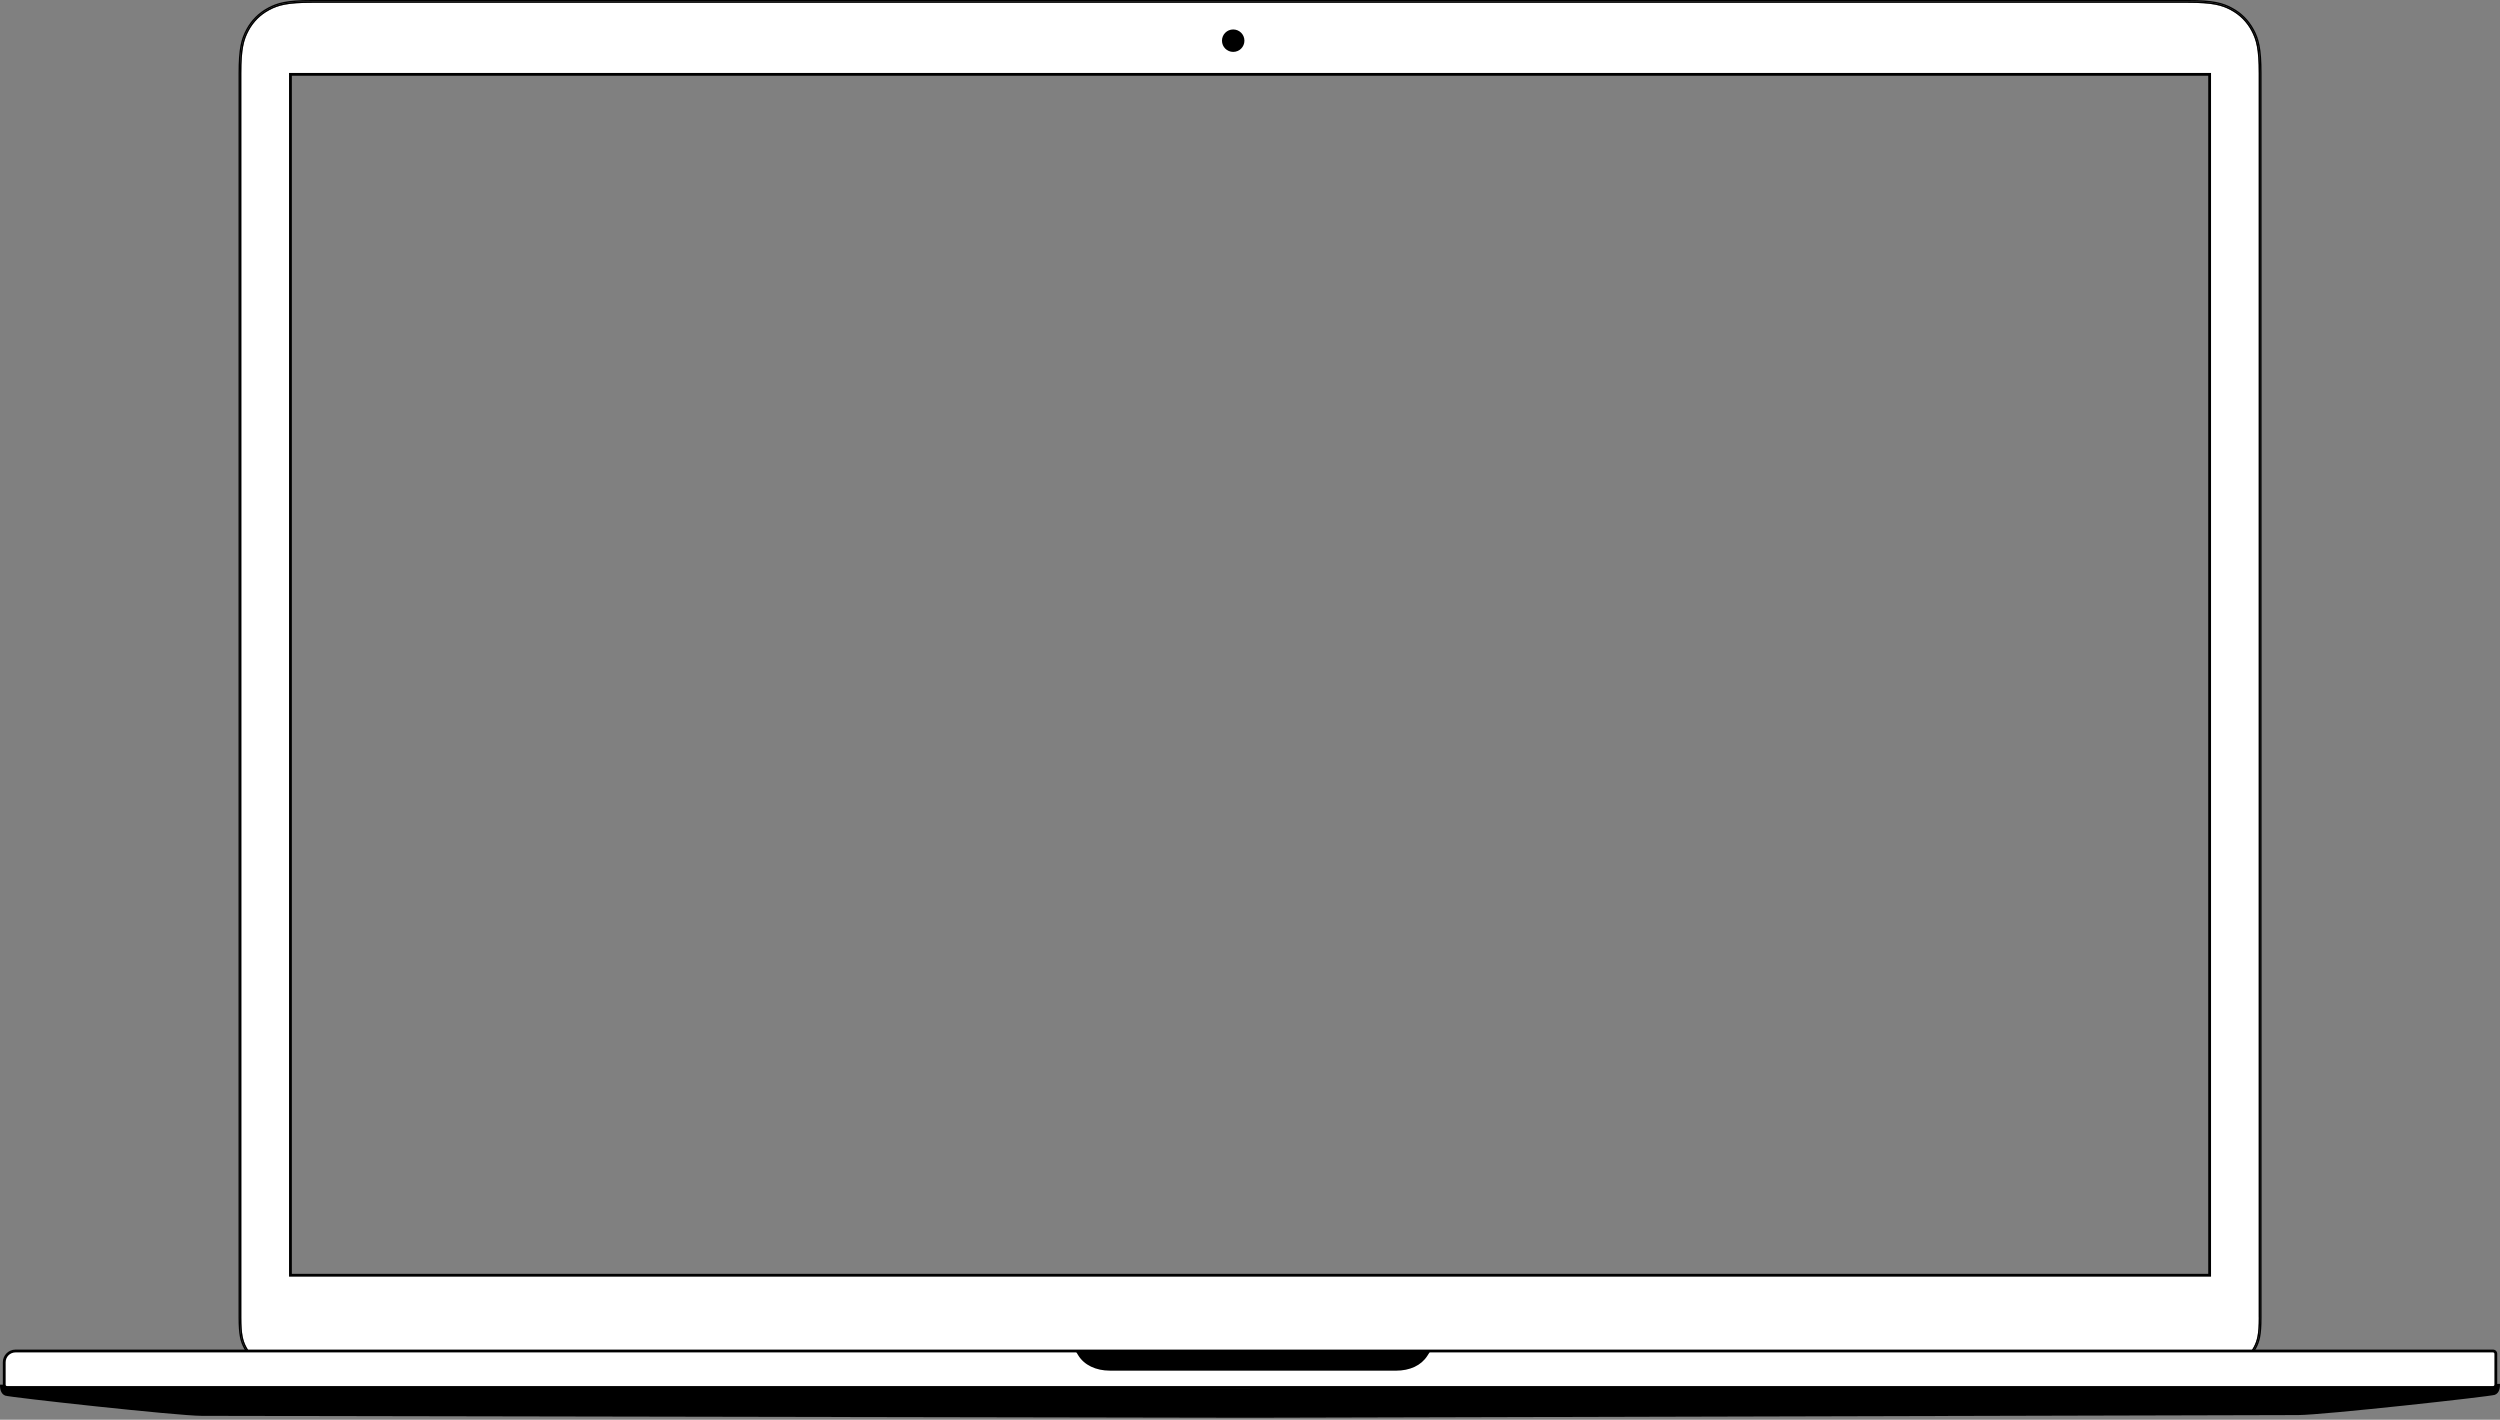
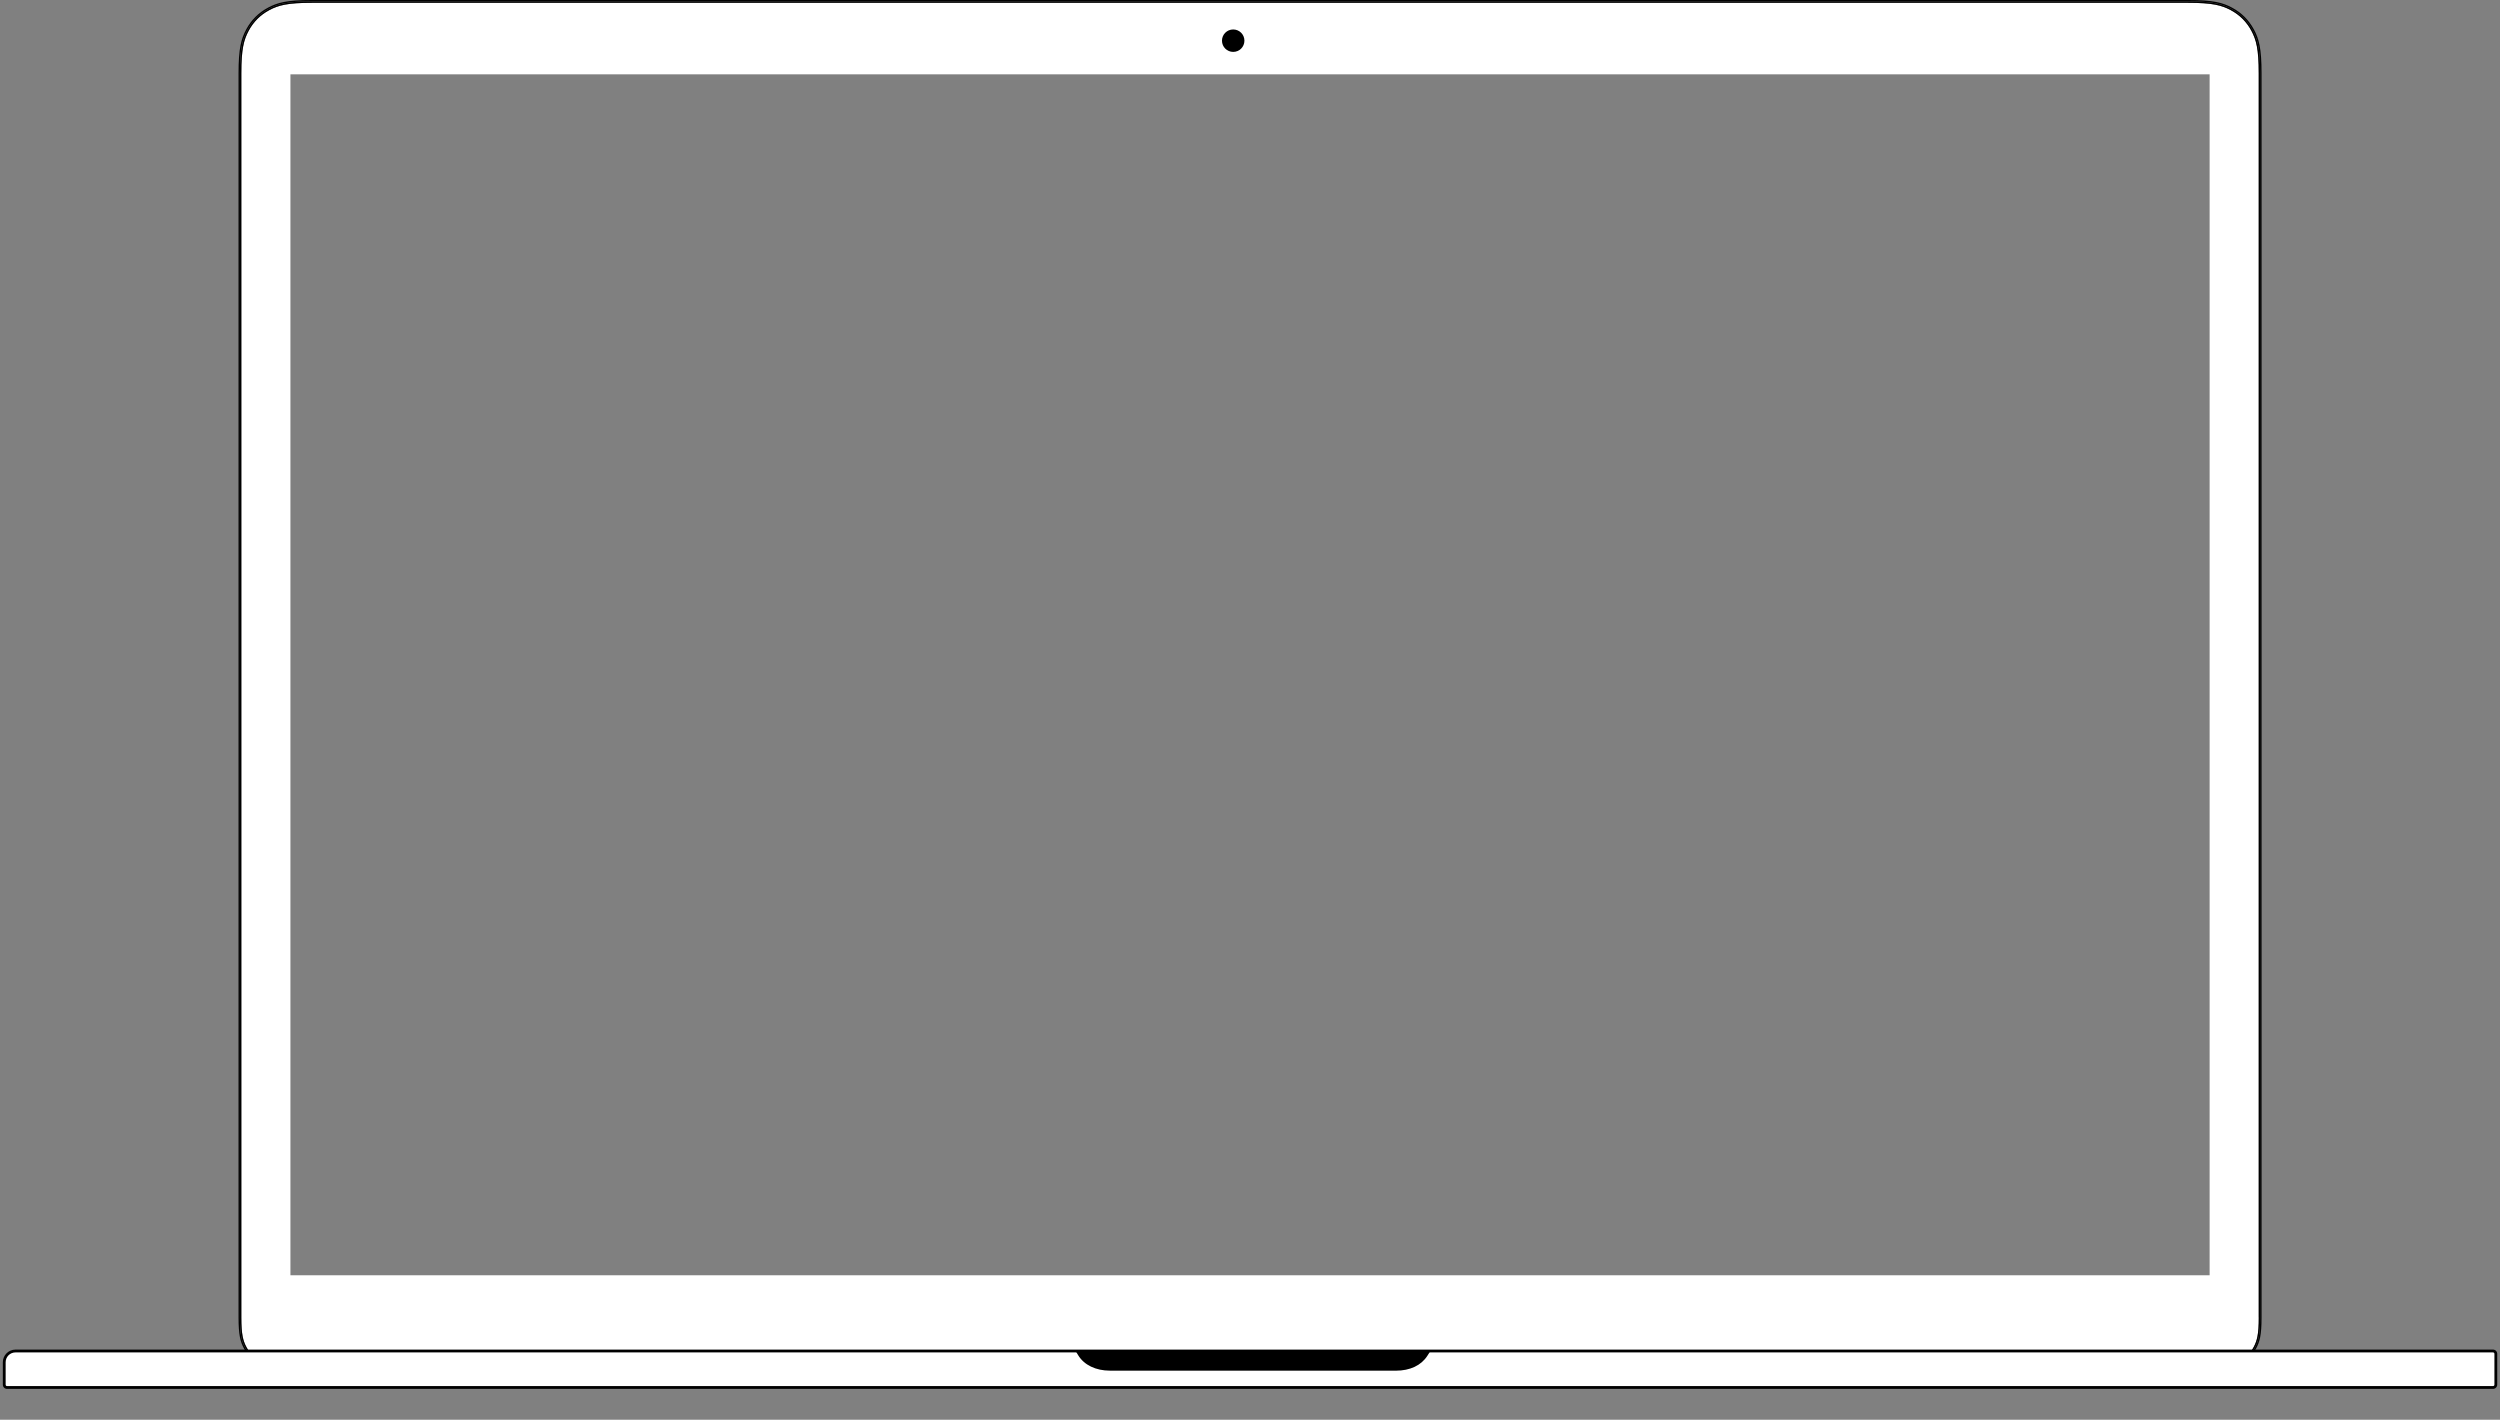
<svg xmlns="http://www.w3.org/2000/svg" width="891" height="506" viewBox="0 0 891 506" fill="none">
  <rect x="0" y="0" width="891" height="506" fill="#808080" stroke="none" />
  <path d="M795.042 3.61C791.802 1.88 788.561 1 779.871 1H111.151C102.451 1 99.222 1.88 95.981 3.61C92.802 5.31 90.332 7.79 88.632 10.96C86.901 14.2 86.022 17.44 86.022 26.13V469.54C86.022 475.59 86.632 477.84 87.832 480.09C89.011 482.29 90.722 484 92.921 485.18C95.171 486.38 97.412 486.99 103.471 486.99H787.581C793.641 486.99 795.881 486.38 798.131 485.18C800.331 484 802.042 482.29 803.221 480.09C804.422 477.84 805.031 475.6 805.031 469.54V26.14C805.031 17.44 804.151 14.21 802.421 10.97C800.721 7.79 798.241 5.32 795.071 3.62L795.042 3.61ZM787.511 454.5H103.511V26.5H787.511V454.5Z" fill="white" />
  <path d="M803.282 10.5C801.482 7.14 798.872 4.53 795.512 2.73C792.122 0.92 788.772 0 779.872 0H111.152C102.242 0 98.892 0.92 95.512 2.73C92.152 4.53 89.542 7.14 87.742 10.5C85.932 13.89 85.012 17.23 85.012 26.14V469.55C85.012 475.82 85.662 478.18 86.942 480.57C88.212 482.95 90.062 484.8 92.442 486.07C94.832 487.35 97.192 488 103.462 488H787.572C793.842 488 796.202 487.35 798.592 486.07C800.972 484.8 802.822 482.95 804.092 480.57C805.372 478.18 806.022 475.82 806.022 469.55V26.14C806.022 17.23 805.102 13.88 803.292 10.5H803.282ZM805.512 469.55C805.512 475.79 804.862 478.05 803.642 480.34C802.422 482.63 800.632 484.41 798.352 485.63C796.072 486.85 793.812 487.5 787.562 487.5H103.462C97.222 487.5 94.962 486.85 92.672 485.63C90.382 484.41 88.602 482.62 87.382 480.34C86.162 478.06 85.512 475.8 85.512 469.55V26.14C85.512 17.22 86.442 13.99 88.182 10.73C89.922 7.47 92.482 4.91 95.742 3.17C99.002 1.43 102.232 0.5 111.152 0.5H779.872C788.792 0.5 792.022 1.43 795.282 3.17C798.542 4.91 801.102 7.47 802.842 10.73C804.582 13.99 805.512 17.22 805.512 26.14V469.55Z" fill="black" />
  <path d="M795.282 3.17C792.022 1.43 788.792 0.5 779.872 0.5H111.152C102.232 0.5 99.002 1.43 95.742 3.17C92.482 4.91 89.922 7.47 88.182 10.73C86.442 13.99 85.512 17.22 85.512 26.14V469.55C85.512 475.79 86.162 478.05 87.382 480.34C88.602 482.62 90.392 484.41 92.672 485.63C94.952 486.85 97.212 487.5 103.462 487.5H787.572C793.812 487.5 796.072 486.85 798.362 485.63C800.642 484.41 802.432 482.62 803.652 480.34C804.872 478.06 805.522 475.8 805.522 469.55V26.14C805.522 17.22 804.592 13.99 802.852 10.73C801.112 7.47 798.552 4.91 795.292 3.17H795.282ZM805.012 469.55C805.012 475.6 804.402 477.85 803.202 480.1C802.022 482.3 800.312 484.01 798.112 485.19C795.862 486.39 793.622 487 787.562 487H103.462C97.402 487 95.162 486.39 92.912 485.19C90.712 484.01 89.002 482.3 87.822 480.1C86.622 477.85 86.012 475.61 86.012 469.55V26.14C86.012 17.44 86.892 14.21 88.622 10.97C90.322 7.79 92.802 5.32 95.972 3.62C99.212 1.89 102.452 1.01 111.142 1.01H779.862C788.562 1.01 791.792 1.89 795.032 3.62C798.212 5.32 800.682 7.8 802.382 10.97C804.112 14.21 804.992 17.45 804.992 26.14V469.55H805.012Z" fill="black" />
-   <path d="M891.002 493.22C891.022 494.34 890.912 496.43 889.152 497.12C887.652 497.72 827.862 504.31 819.102 504.33L445.502 505.29V494.5L890.992 493.22H891.002ZM0.012 493.5L445.502 494.78V505.29L71.902 504.61C63.152 504.59 3.352 498 1.852 497.4C0.092 496.7 -0.018 494.61 0.002 493.5H0.012Z" fill="black" />
  <path d="M446.512 481.5H888.512C889.062 481.5 889.512 481.95 889.512 482.5V493.5C889.512 494.05 889.062 494.5 888.512 494.5H2.512C1.962 494.5 1.512 494.05 1.512 493.5V485.5C1.512 483.29 3.302 481.5 5.512 481.5H446.512Z" fill="white" />
  <path d="M888.512 495H2.512C1.682 495 1.012 494.33 1.012 493.5V485.5C1.012 483.02 3.032 481 5.512 481H888.512C889.342 481 890.012 481.67 890.012 482.5V493.5C890.012 494.33 889.342 495 888.512 495ZM5.512 482C3.582 482 2.012 483.57 2.012 485.5V493.5C2.012 493.78 2.232 494 2.512 494H888.512C888.792 494 889.012 493.78 889.012 493.5V482.5C889.012 482.22 888.792 482 888.512 482H5.512Z" fill="black" />
  <path d="M507.861 482.67L385.131 482.5C387.091 485.71 390.881 487.5 395.611 487.5H497.481C502.151 487.5 505.881 485.78 507.861 482.67Z" fill="black" />
  <path d="M497.482 488.5H395.612C390.532 488.5 386.402 486.5 384.272 483.02L383.342 481.5L509.682 481.68L508.702 483.22C506.522 486.63 502.542 488.51 497.482 488.51V488.5ZM387.182 483.51C389.112 485.45 392.032 486.5 395.612 486.5H497.482C500.962 486.5 503.832 485.51 505.752 483.67L387.172 483.5L387.182 483.51Z" fill="black" />
  <path d="M439.512 18.5C441.721 18.5 443.512 16.709 443.512 14.5C443.512 12.291 441.721 10.5 439.512 10.5C437.303 10.5 435.512 12.291 435.512 14.5C435.512 16.709 437.303 18.5 439.512 18.5Z" fill="black" />
-   <path d="M788.012 455H103.012V26H788.012V455ZM104.012 454H787.012V27H104.012V454Z" fill="black" />
</svg>